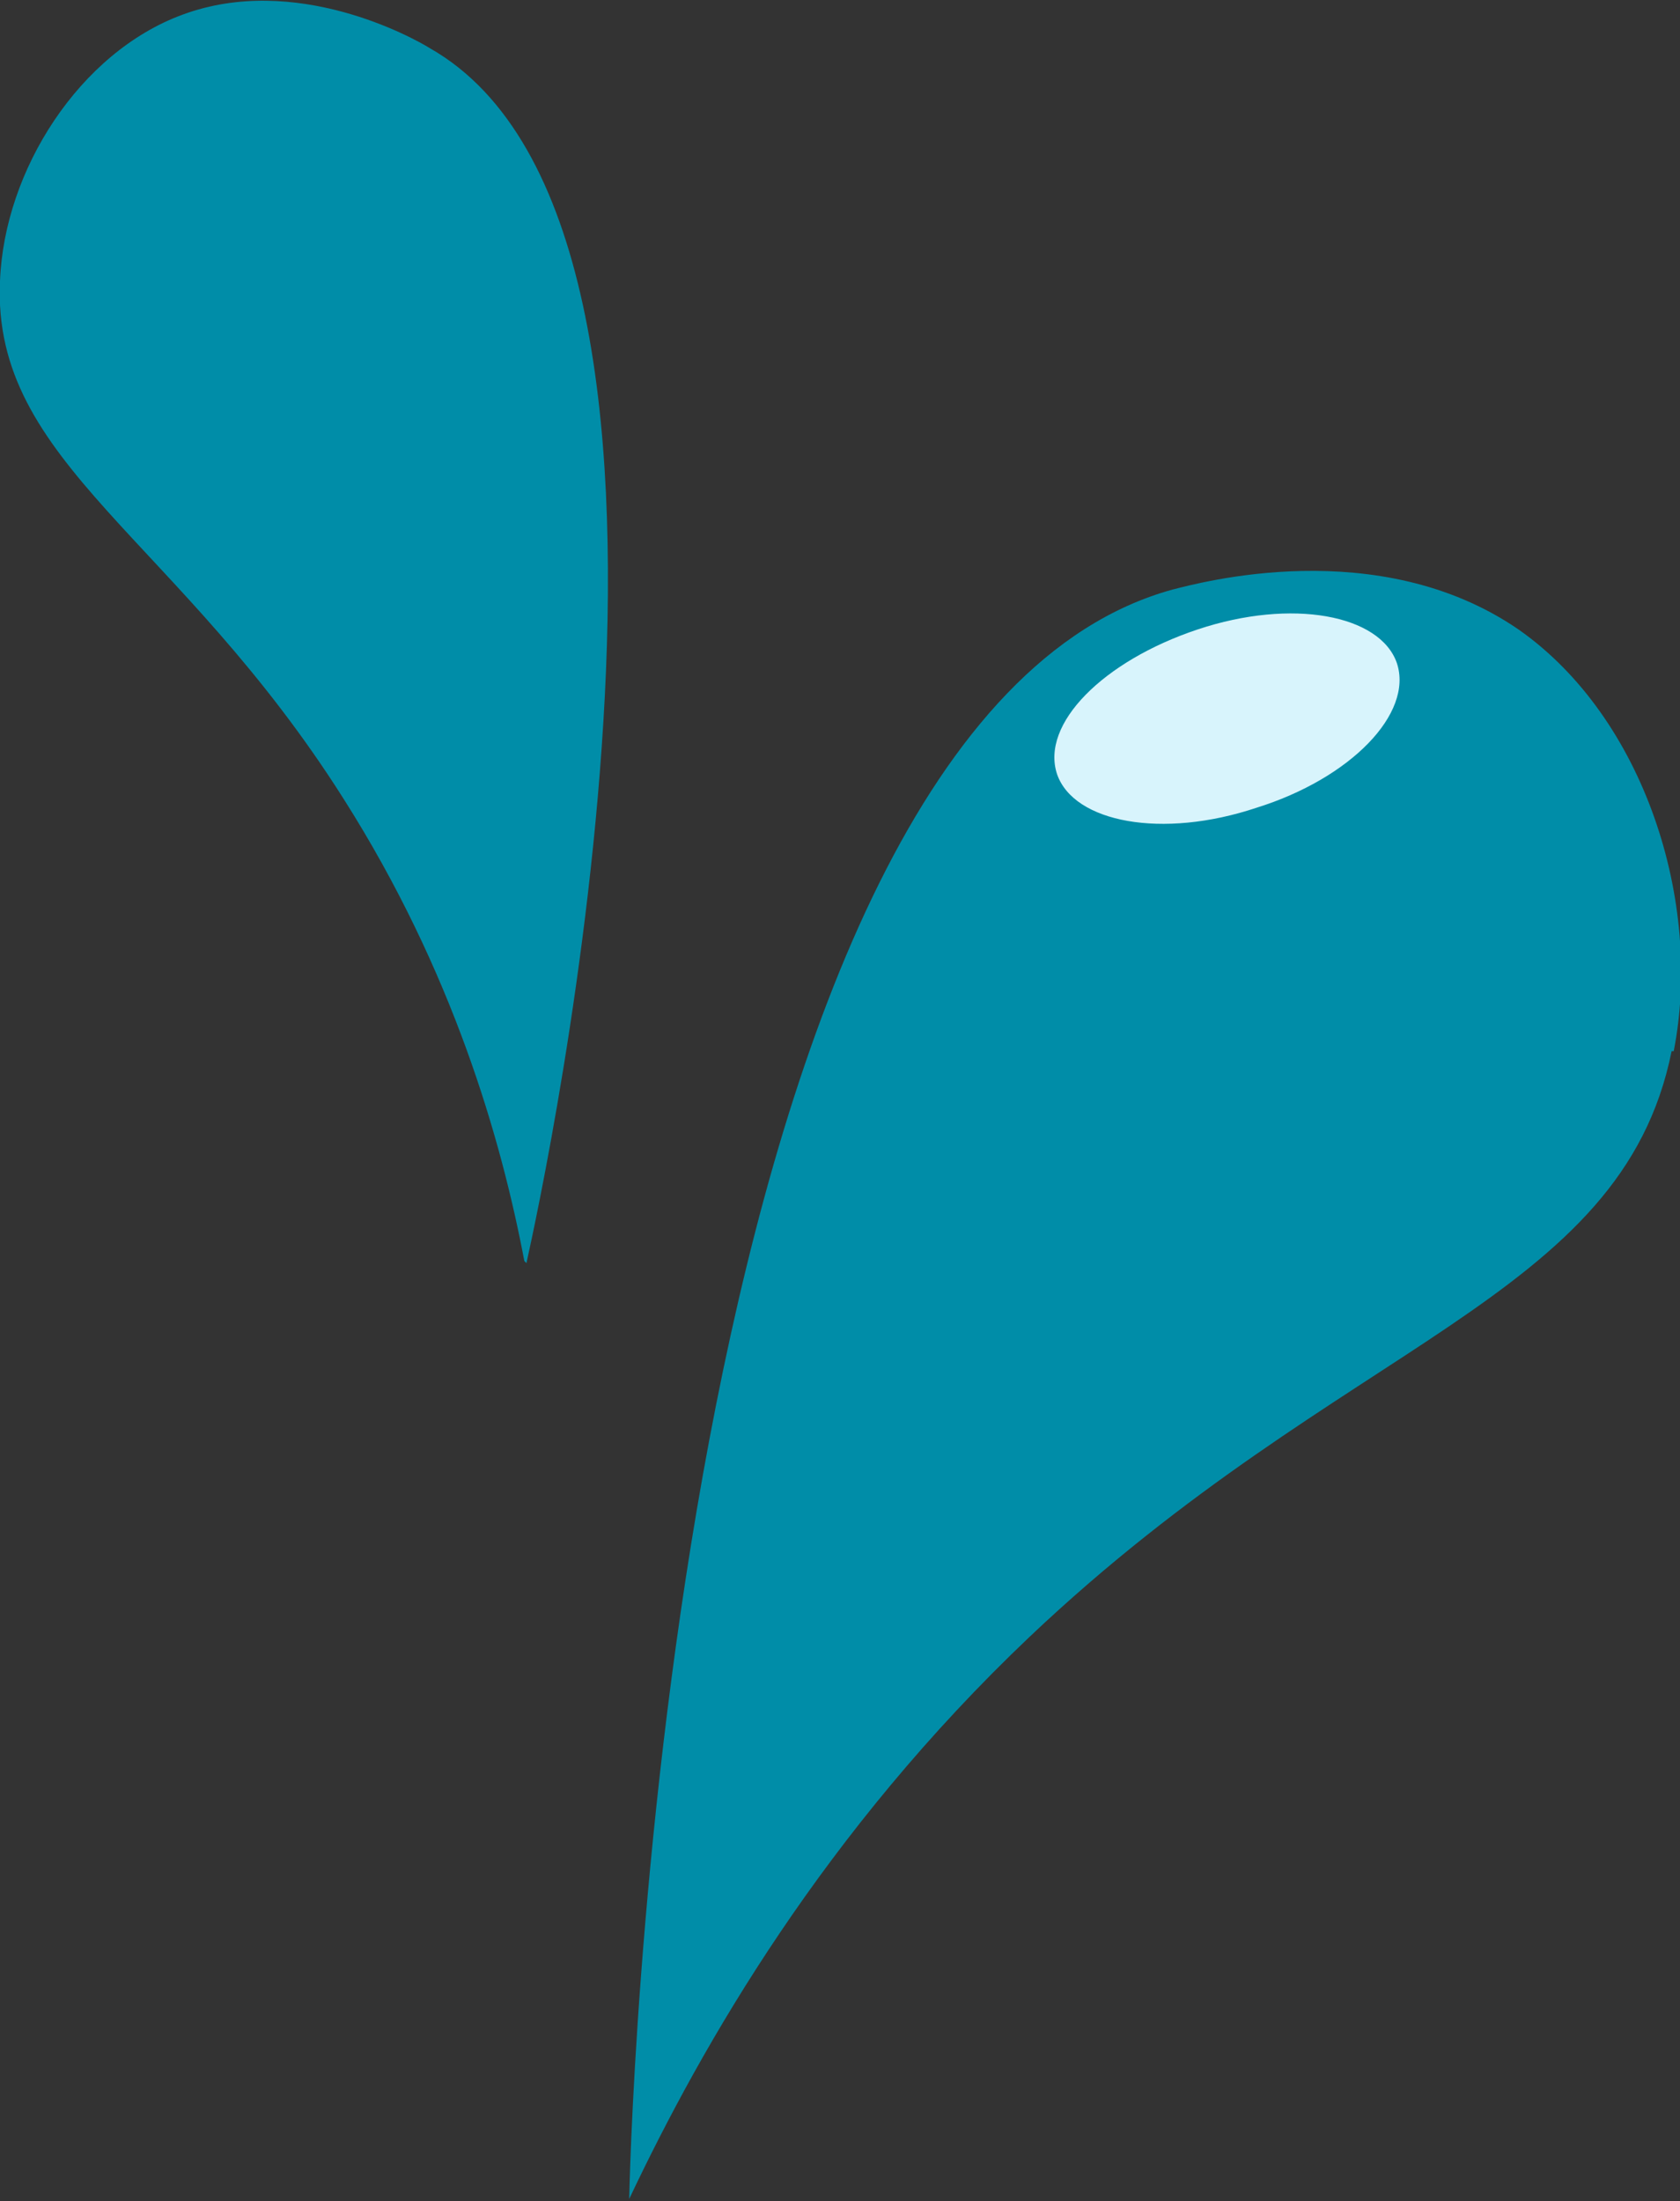
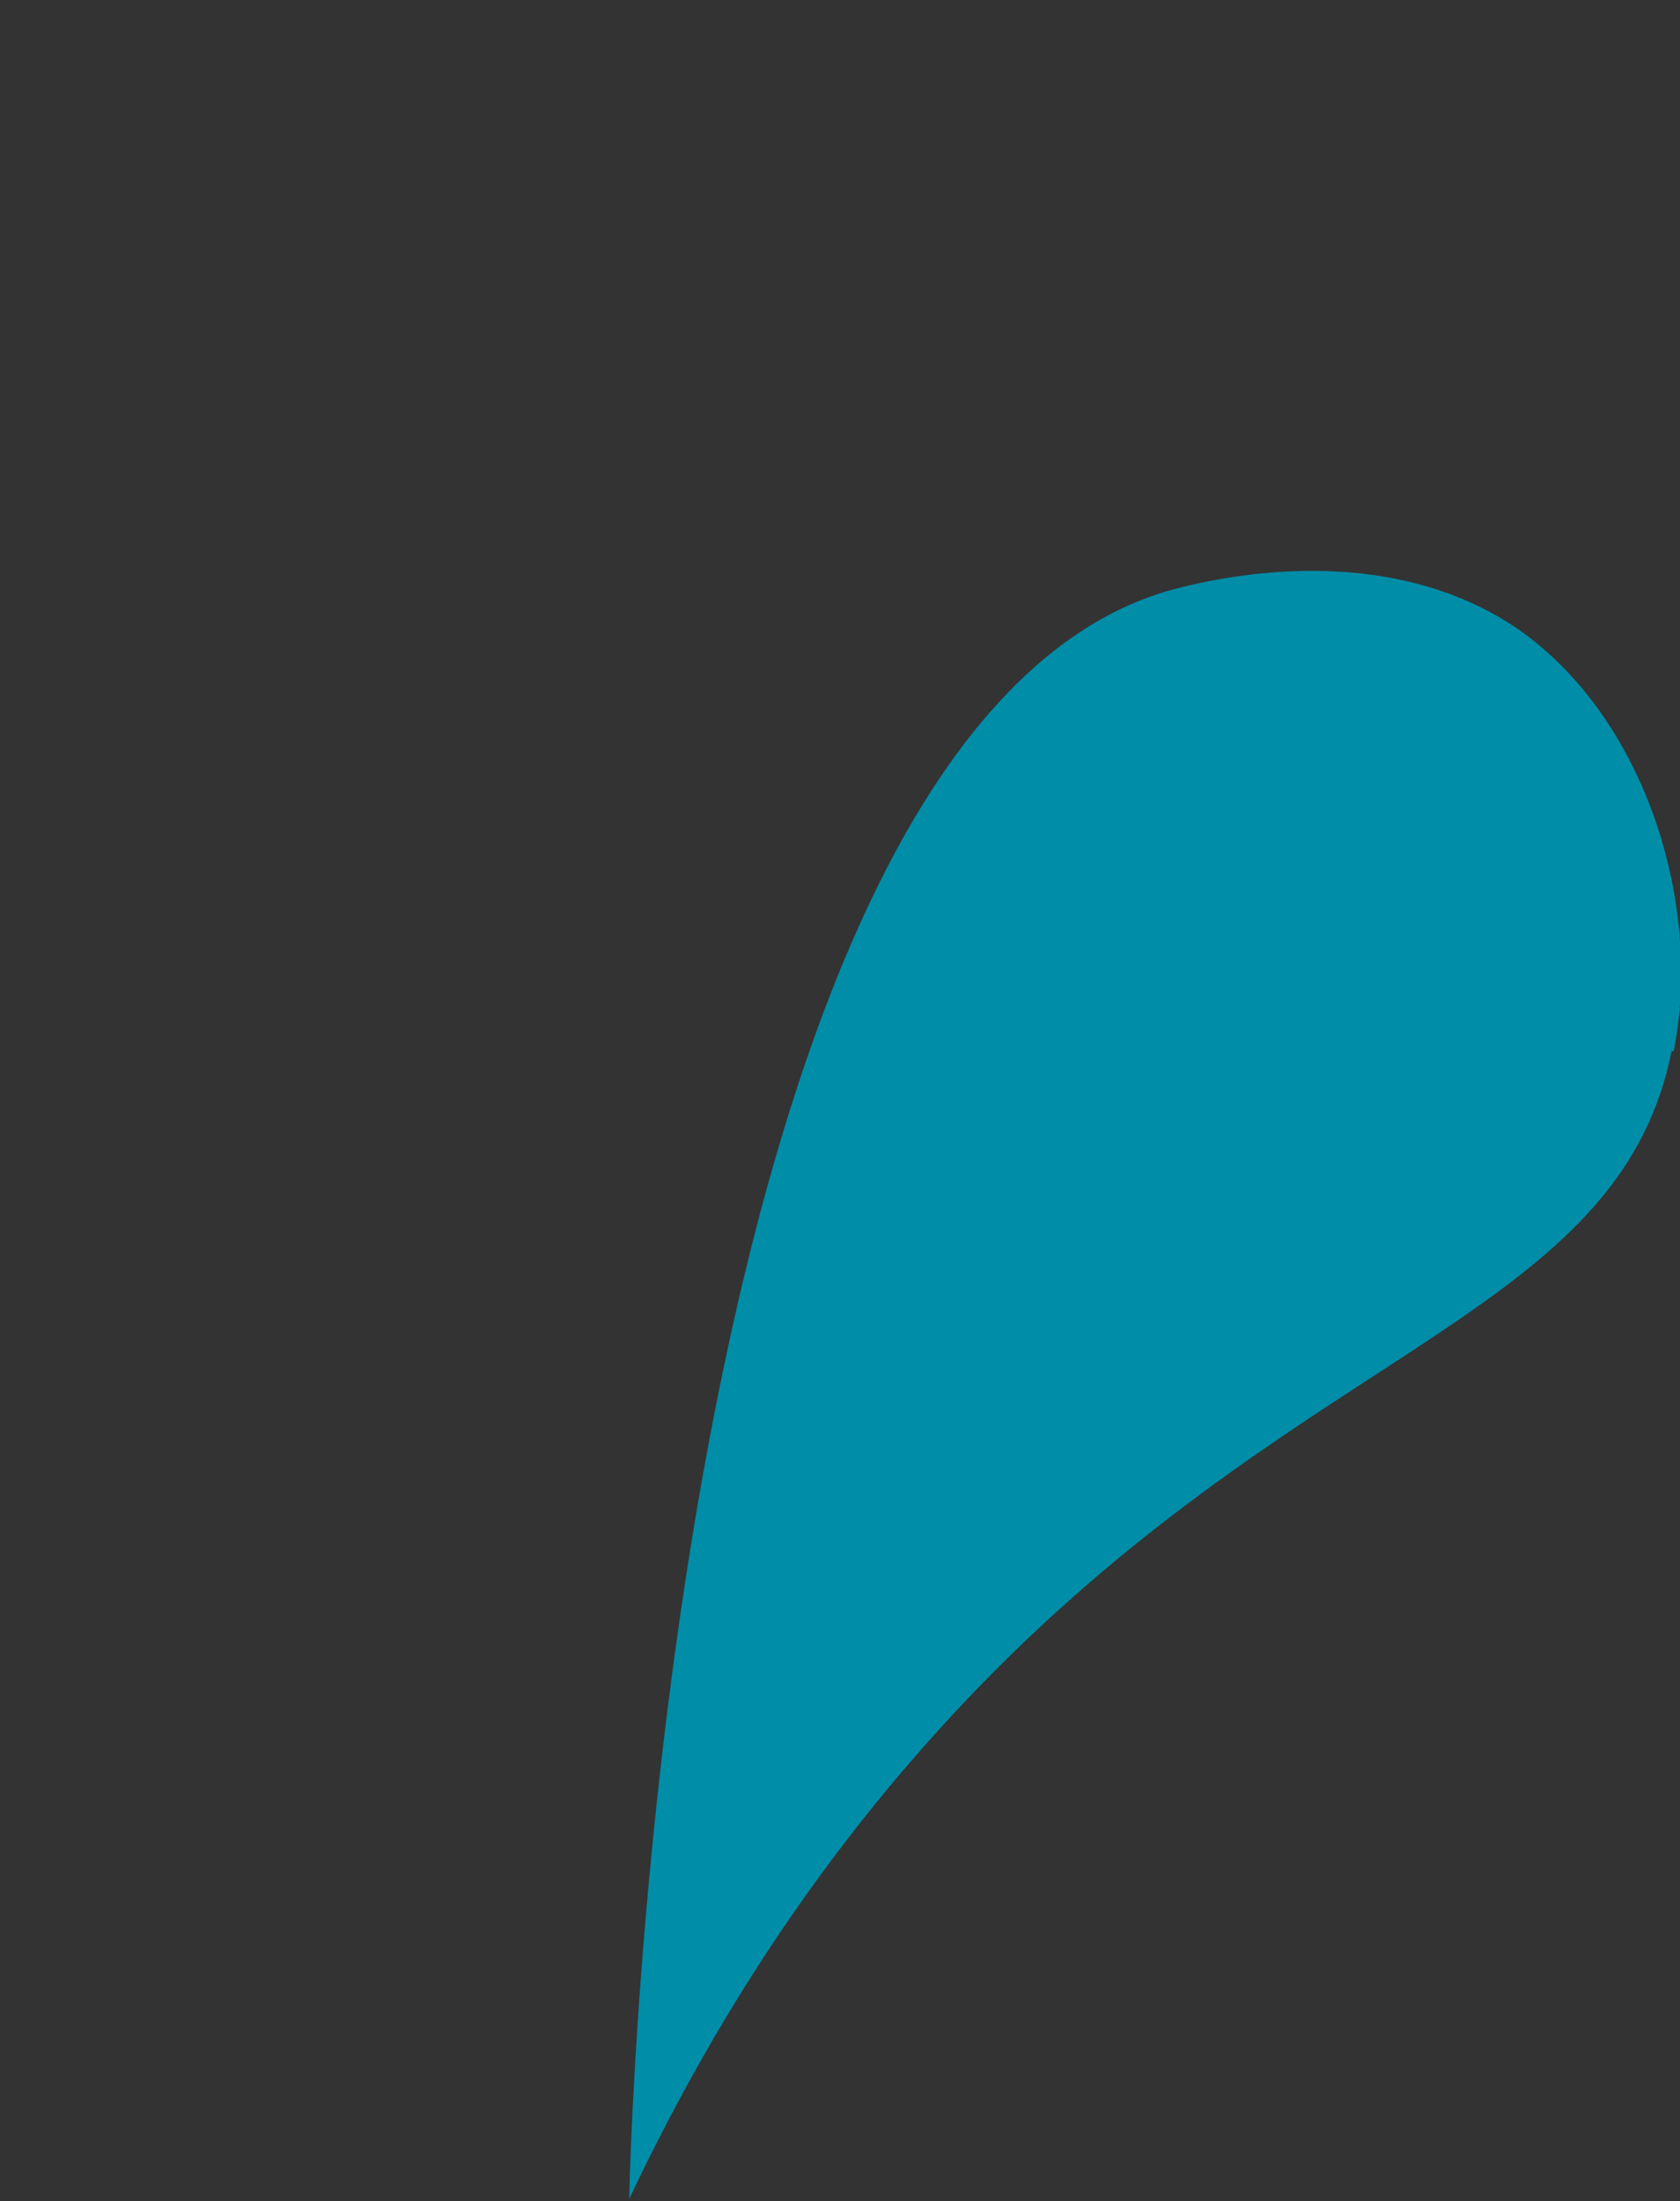
<svg xmlns="http://www.w3.org/2000/svg" width="100%" height="100%" viewBox="0 0 8.01 10.49" style="vertical-align: middle; max-width: 100%; width: 100%;">
  <rect x="0" y="0" width="8.01" height="10.49" fill="#333333" stroke="none" />
  <g>
    <g>
      <path d="M7.97,5.01c-.24,1.19-1.56,1.37-3.06,2.79-.98.93-1.56,1.94-1.91,2.68.01-.51.23-7.02,2.59-7.67.12-.03.98-.27,1.65.19.6.42.88,1.3.74,2.01Z" fill="rgb(0,141,168)">
     </path>
-       <path d="M2.5,6.01c-.11-.58-.34-1.38-.86-2.2C.85,2.56-.04,2.21,0,1.34.02.81.38.25.87.07c.54-.2,1.1.11,1.18.16,1.53.87.54,5.43.46,5.79Z" fill="rgb(0,141,168)">
-      </path>
-       <path d="M5.04,3.69c.08.23.5.31.95.16.45-.14.75-.45.67-.69-.08-.23-.5-.31-.95-.16s-.75.45-.67.69Z" fill="rgb(216,244,252)">
-      </path>
    </g>
  </g>
</svg>